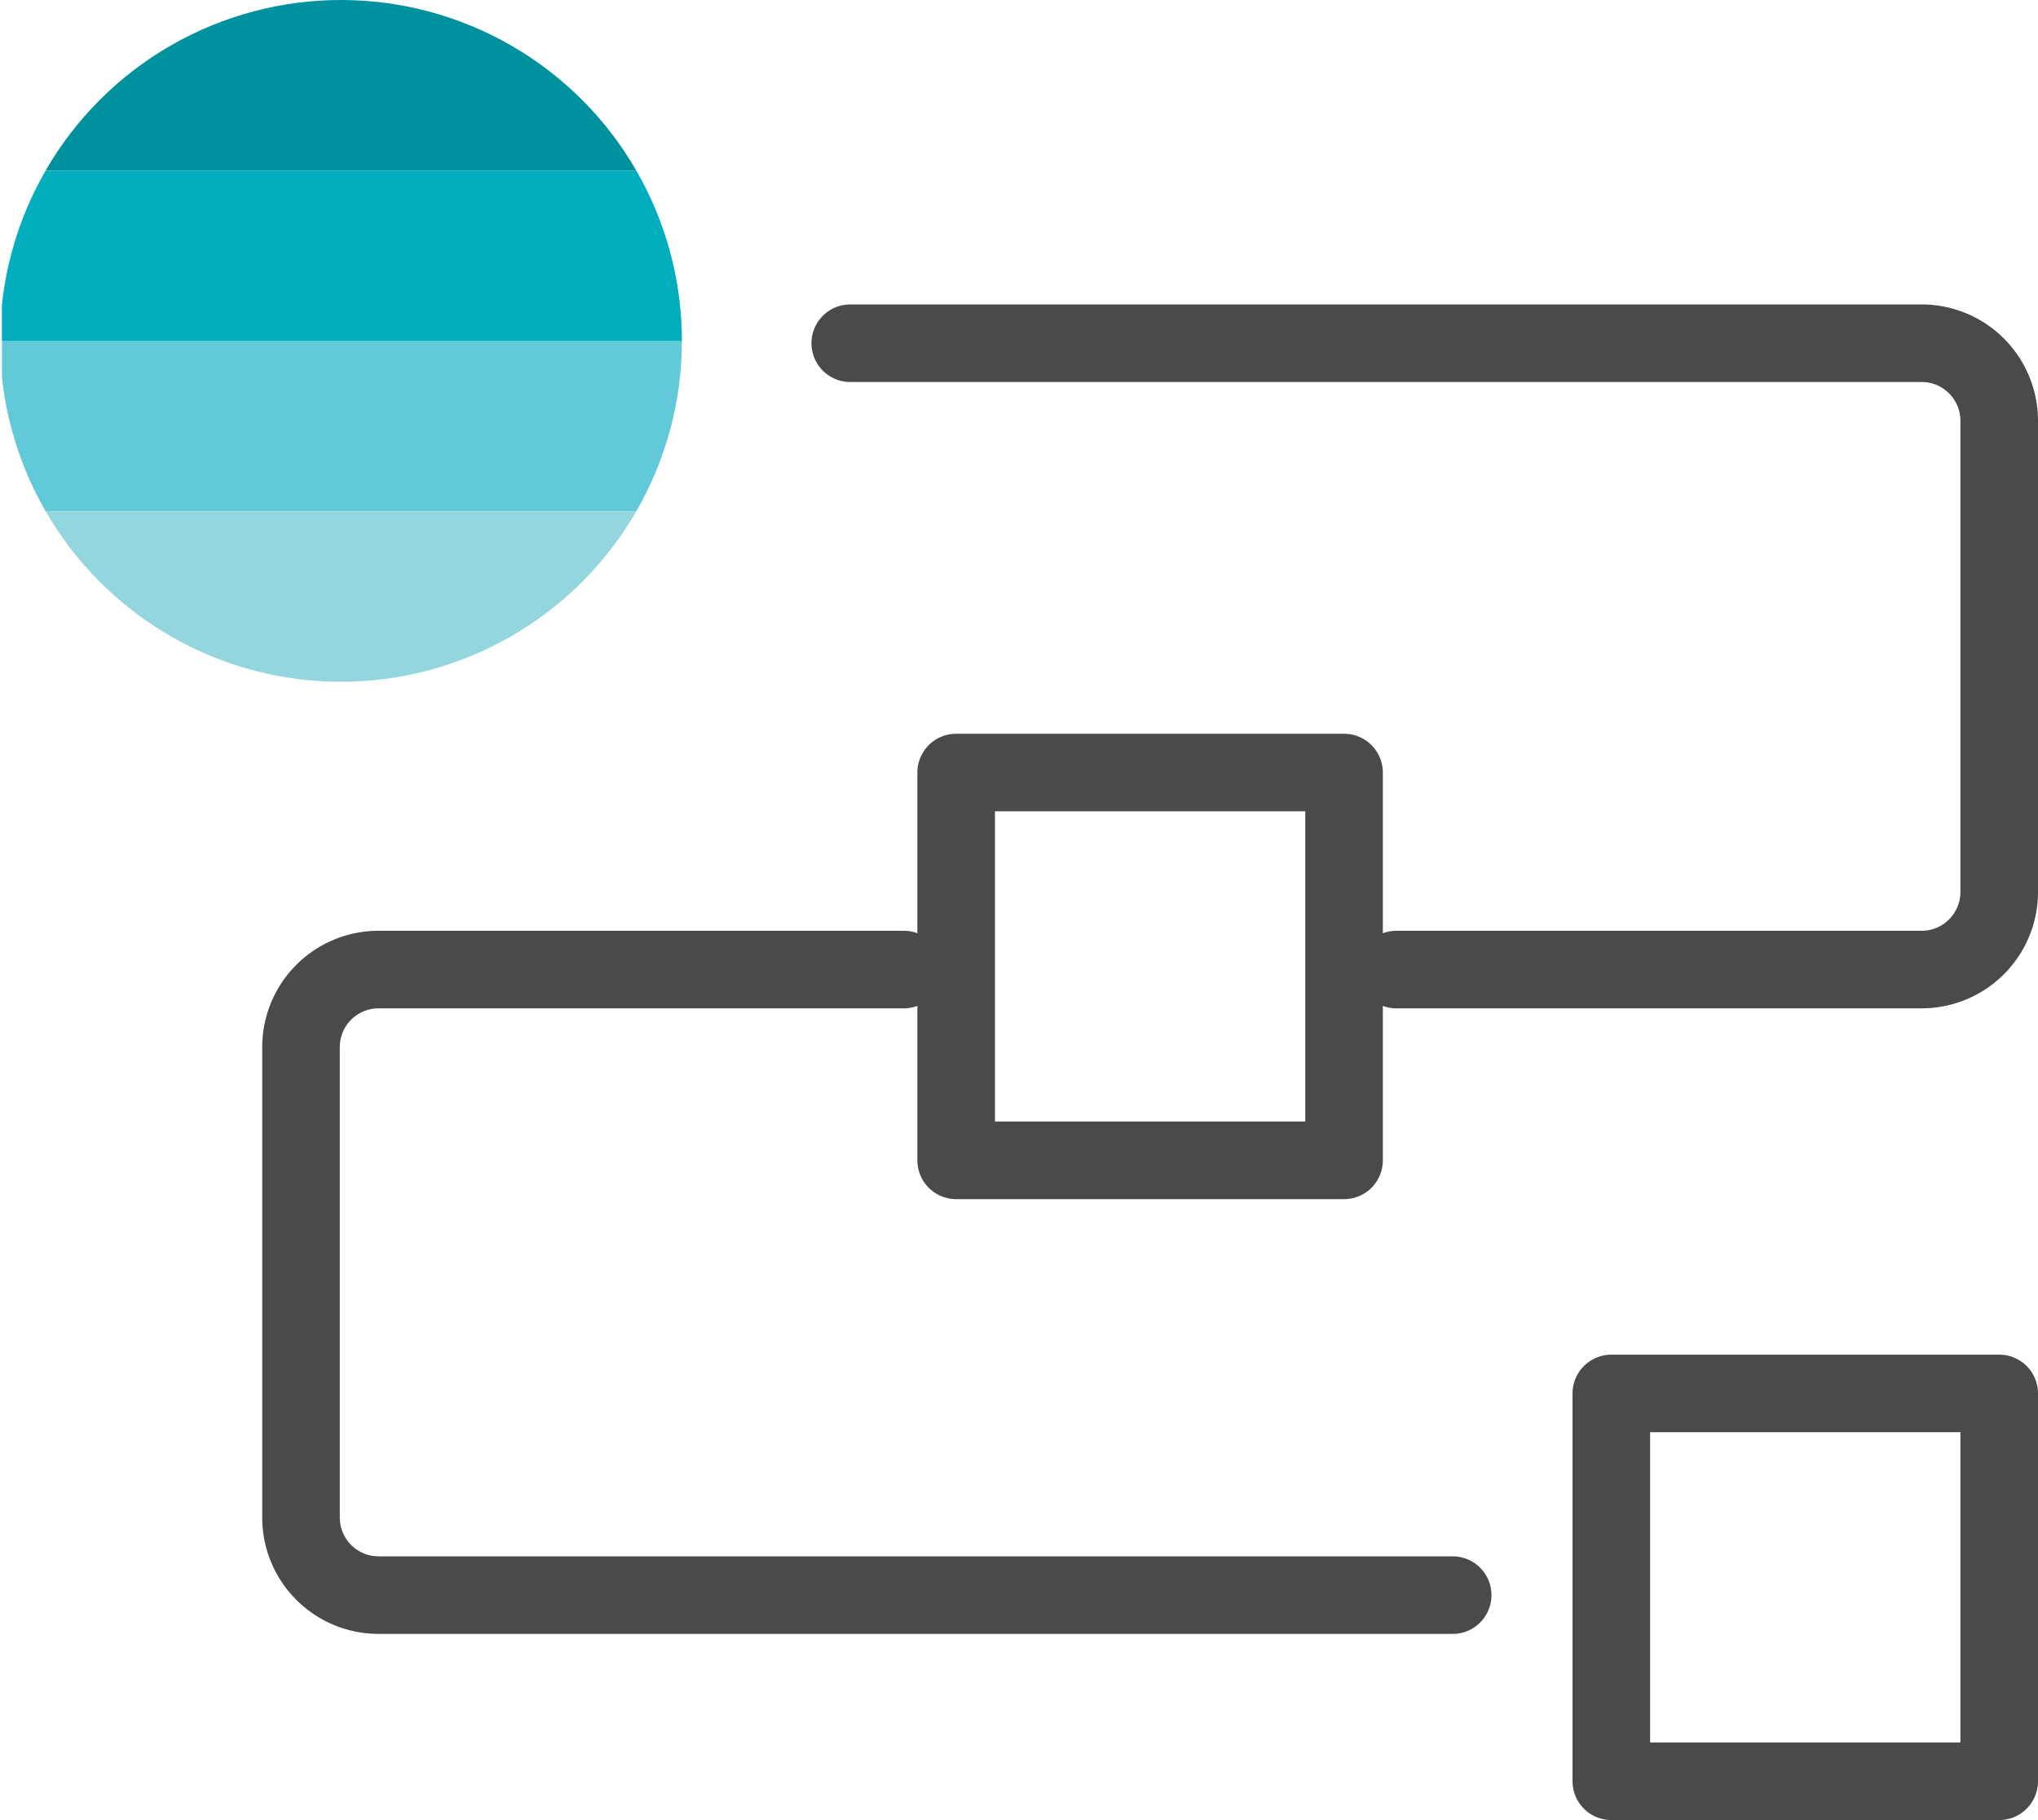
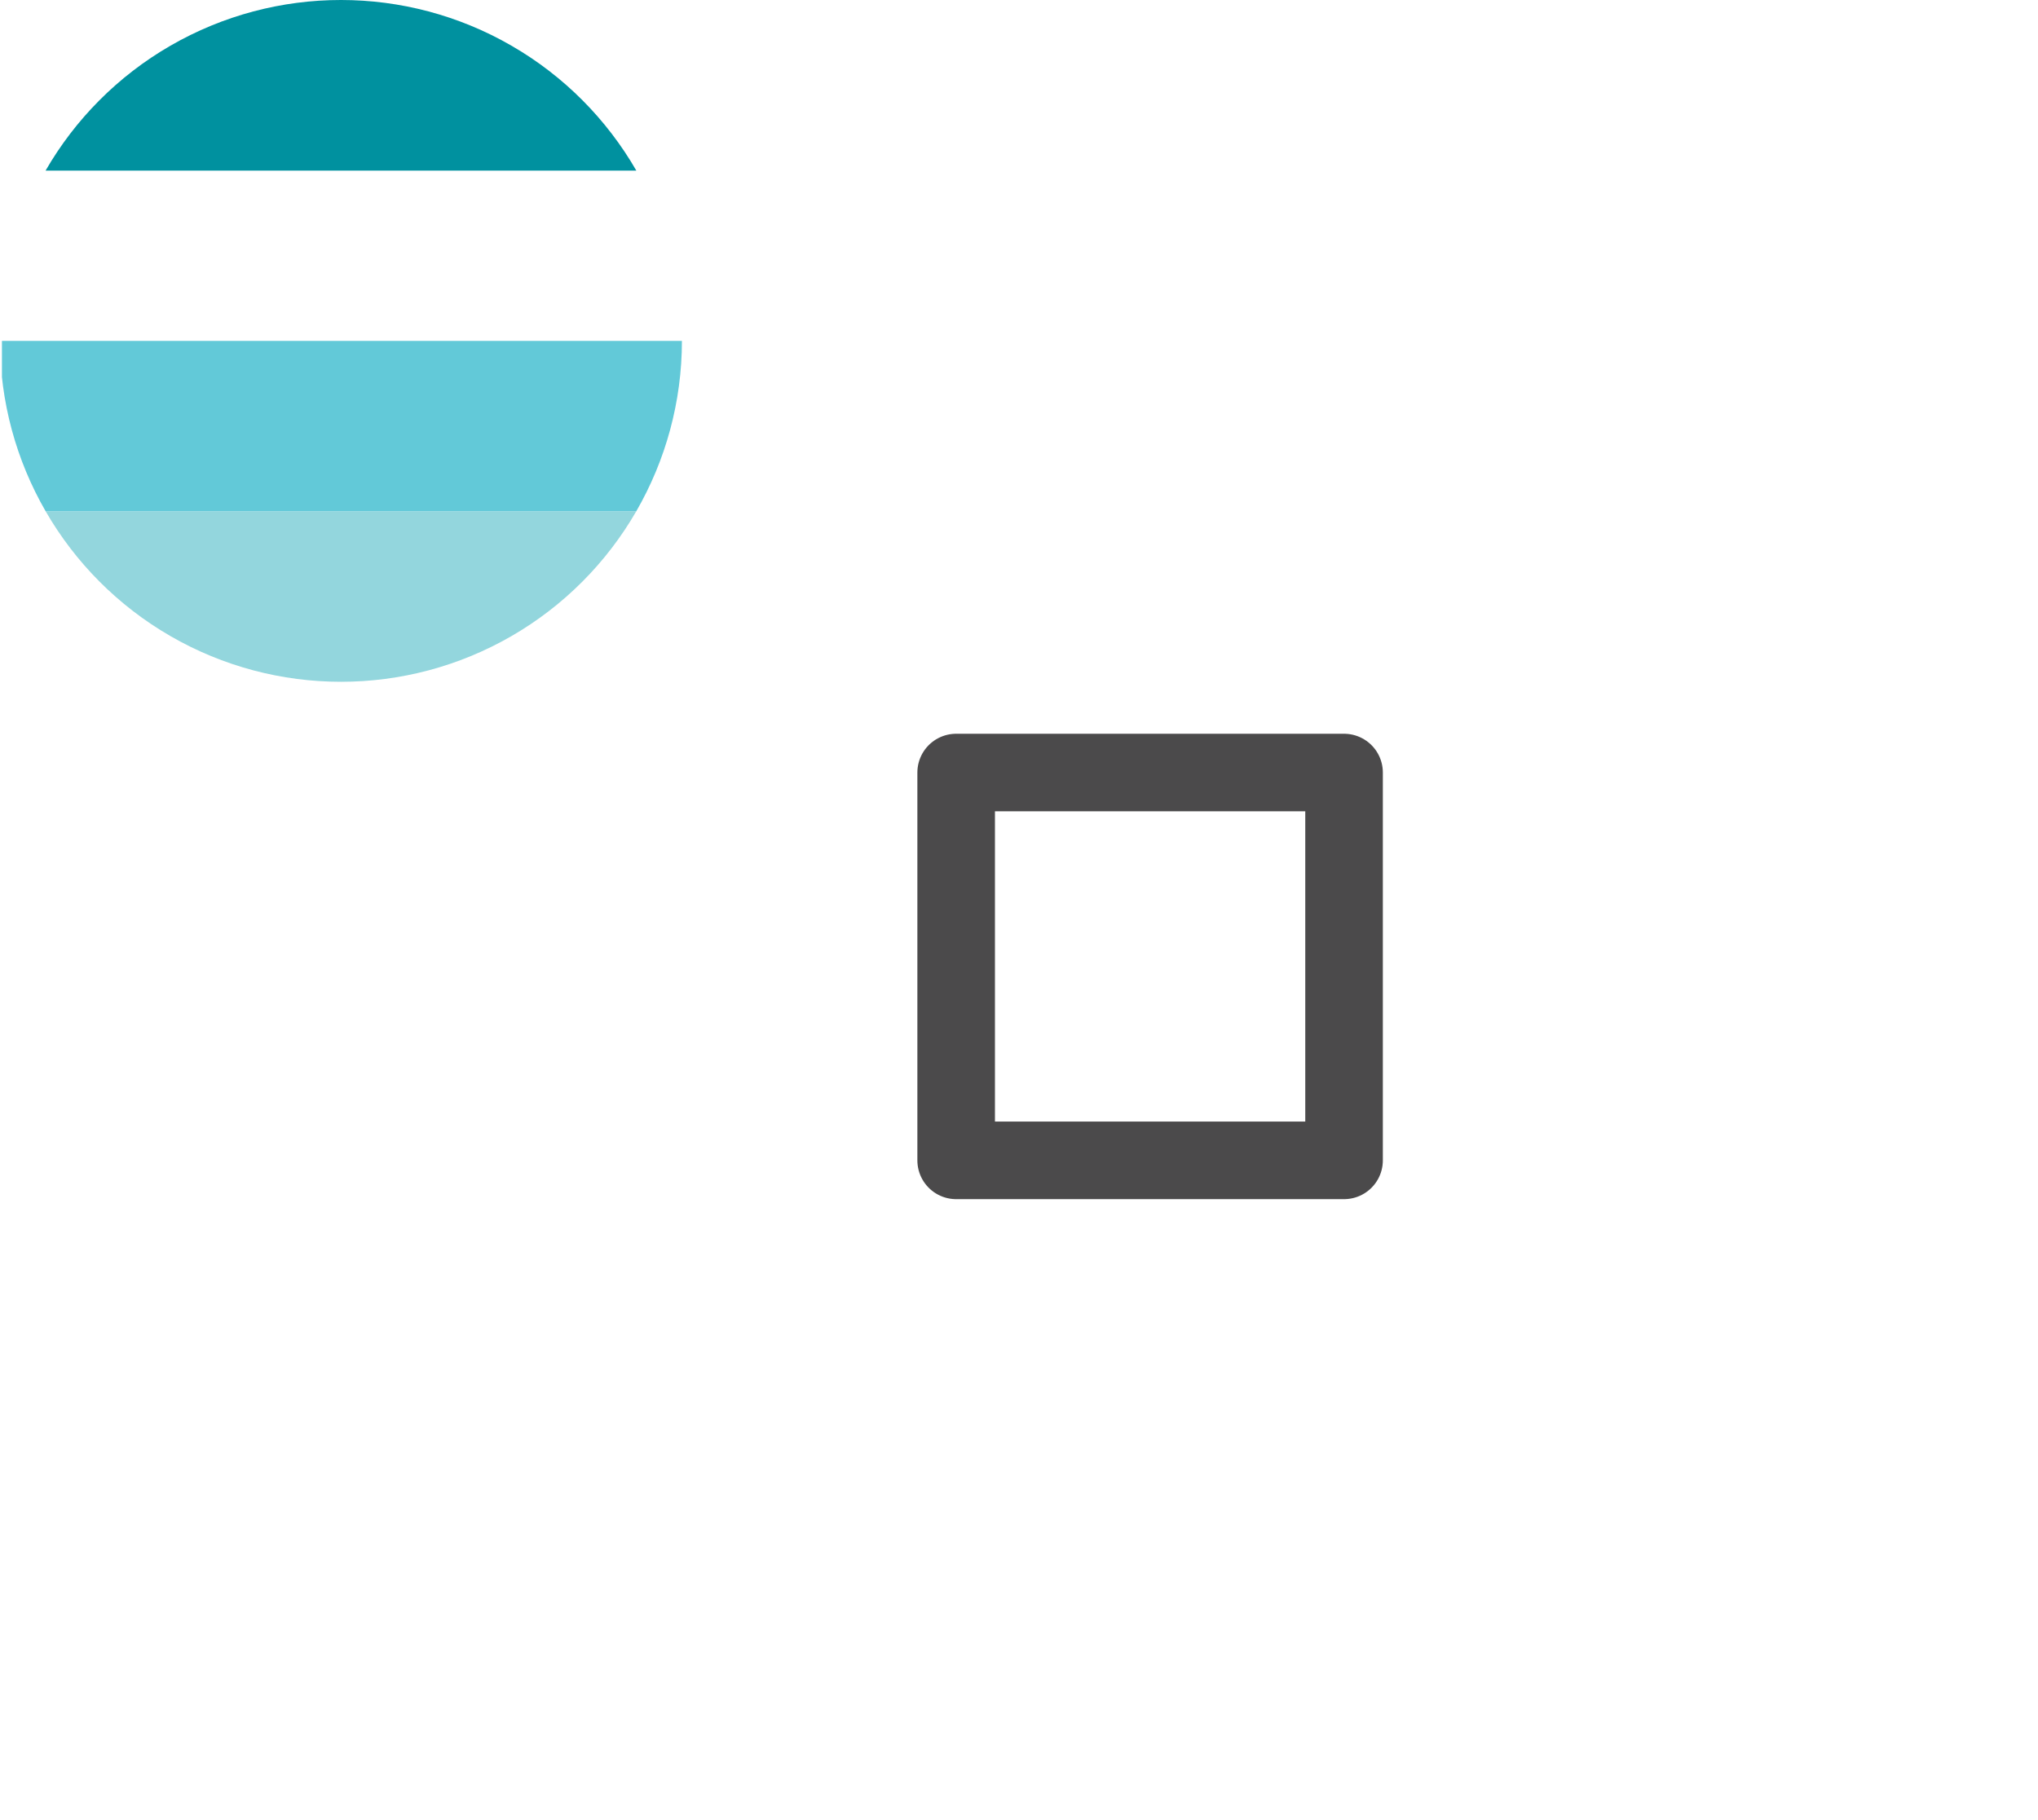
<svg xmlns="http://www.w3.org/2000/svg" viewBox="0 0 52.54 46.93">
  <defs>
    <style>.cls-1,.cls-2{fill:none;}.cls-2{stroke:#4b4a4b;stroke-linecap:round;stroke-linejoin:round;stroke-width:2px;}.cls-3{clip-path:url(#clip-path);}.cls-4{fill:#00919f;}.cls-5{fill:#02adbd;}.cls-6{fill:#62c9d8;}.cls-7{fill:#93d6dd;}</style>
    <clipPath id="clip-path" transform="translate(0 0)">
      <circle class="cls-1" cx="8.79" cy="8.79" r="8.79" />
    </clipPath>
  </defs>
  <g id="Layer_2" data-name="Layer 2">
    <g id="Icon_Names" data-name="Icon Names">
-       <path class="cls-2" d="M23.3,25H9.76a2,2,0,0,0-2,2V39.13a2,2,0,0,0,2,2H37.45" transform="translate(0 0)" />
-       <path class="cls-2" d="M21.92,8.85H49.54a2,2,0,0,1,2,2V23a2,2,0,0,1-2,2H36" transform="translate(0 0)" />
      <rect class="cls-2" x="24.65" y="19.92" width="10" height="10" />
-       <rect class="cls-2" x="41.54" y="35.93" width="10" height="10" />
      <g class="cls-3">
        <rect class="cls-4" width="33.45" height="4.4" />
-         <rect class="cls-5" x="0.05" y="4.4" width="33.45" height="4.4" />
        <rect class="cls-6" x="0.05" y="8.79" width="33.45" height="4.4" />
        <rect class="cls-7" x="0.05" y="13.19" width="33.45" height="4.4" />
      </g>
    </g>
  </g>
</svg>